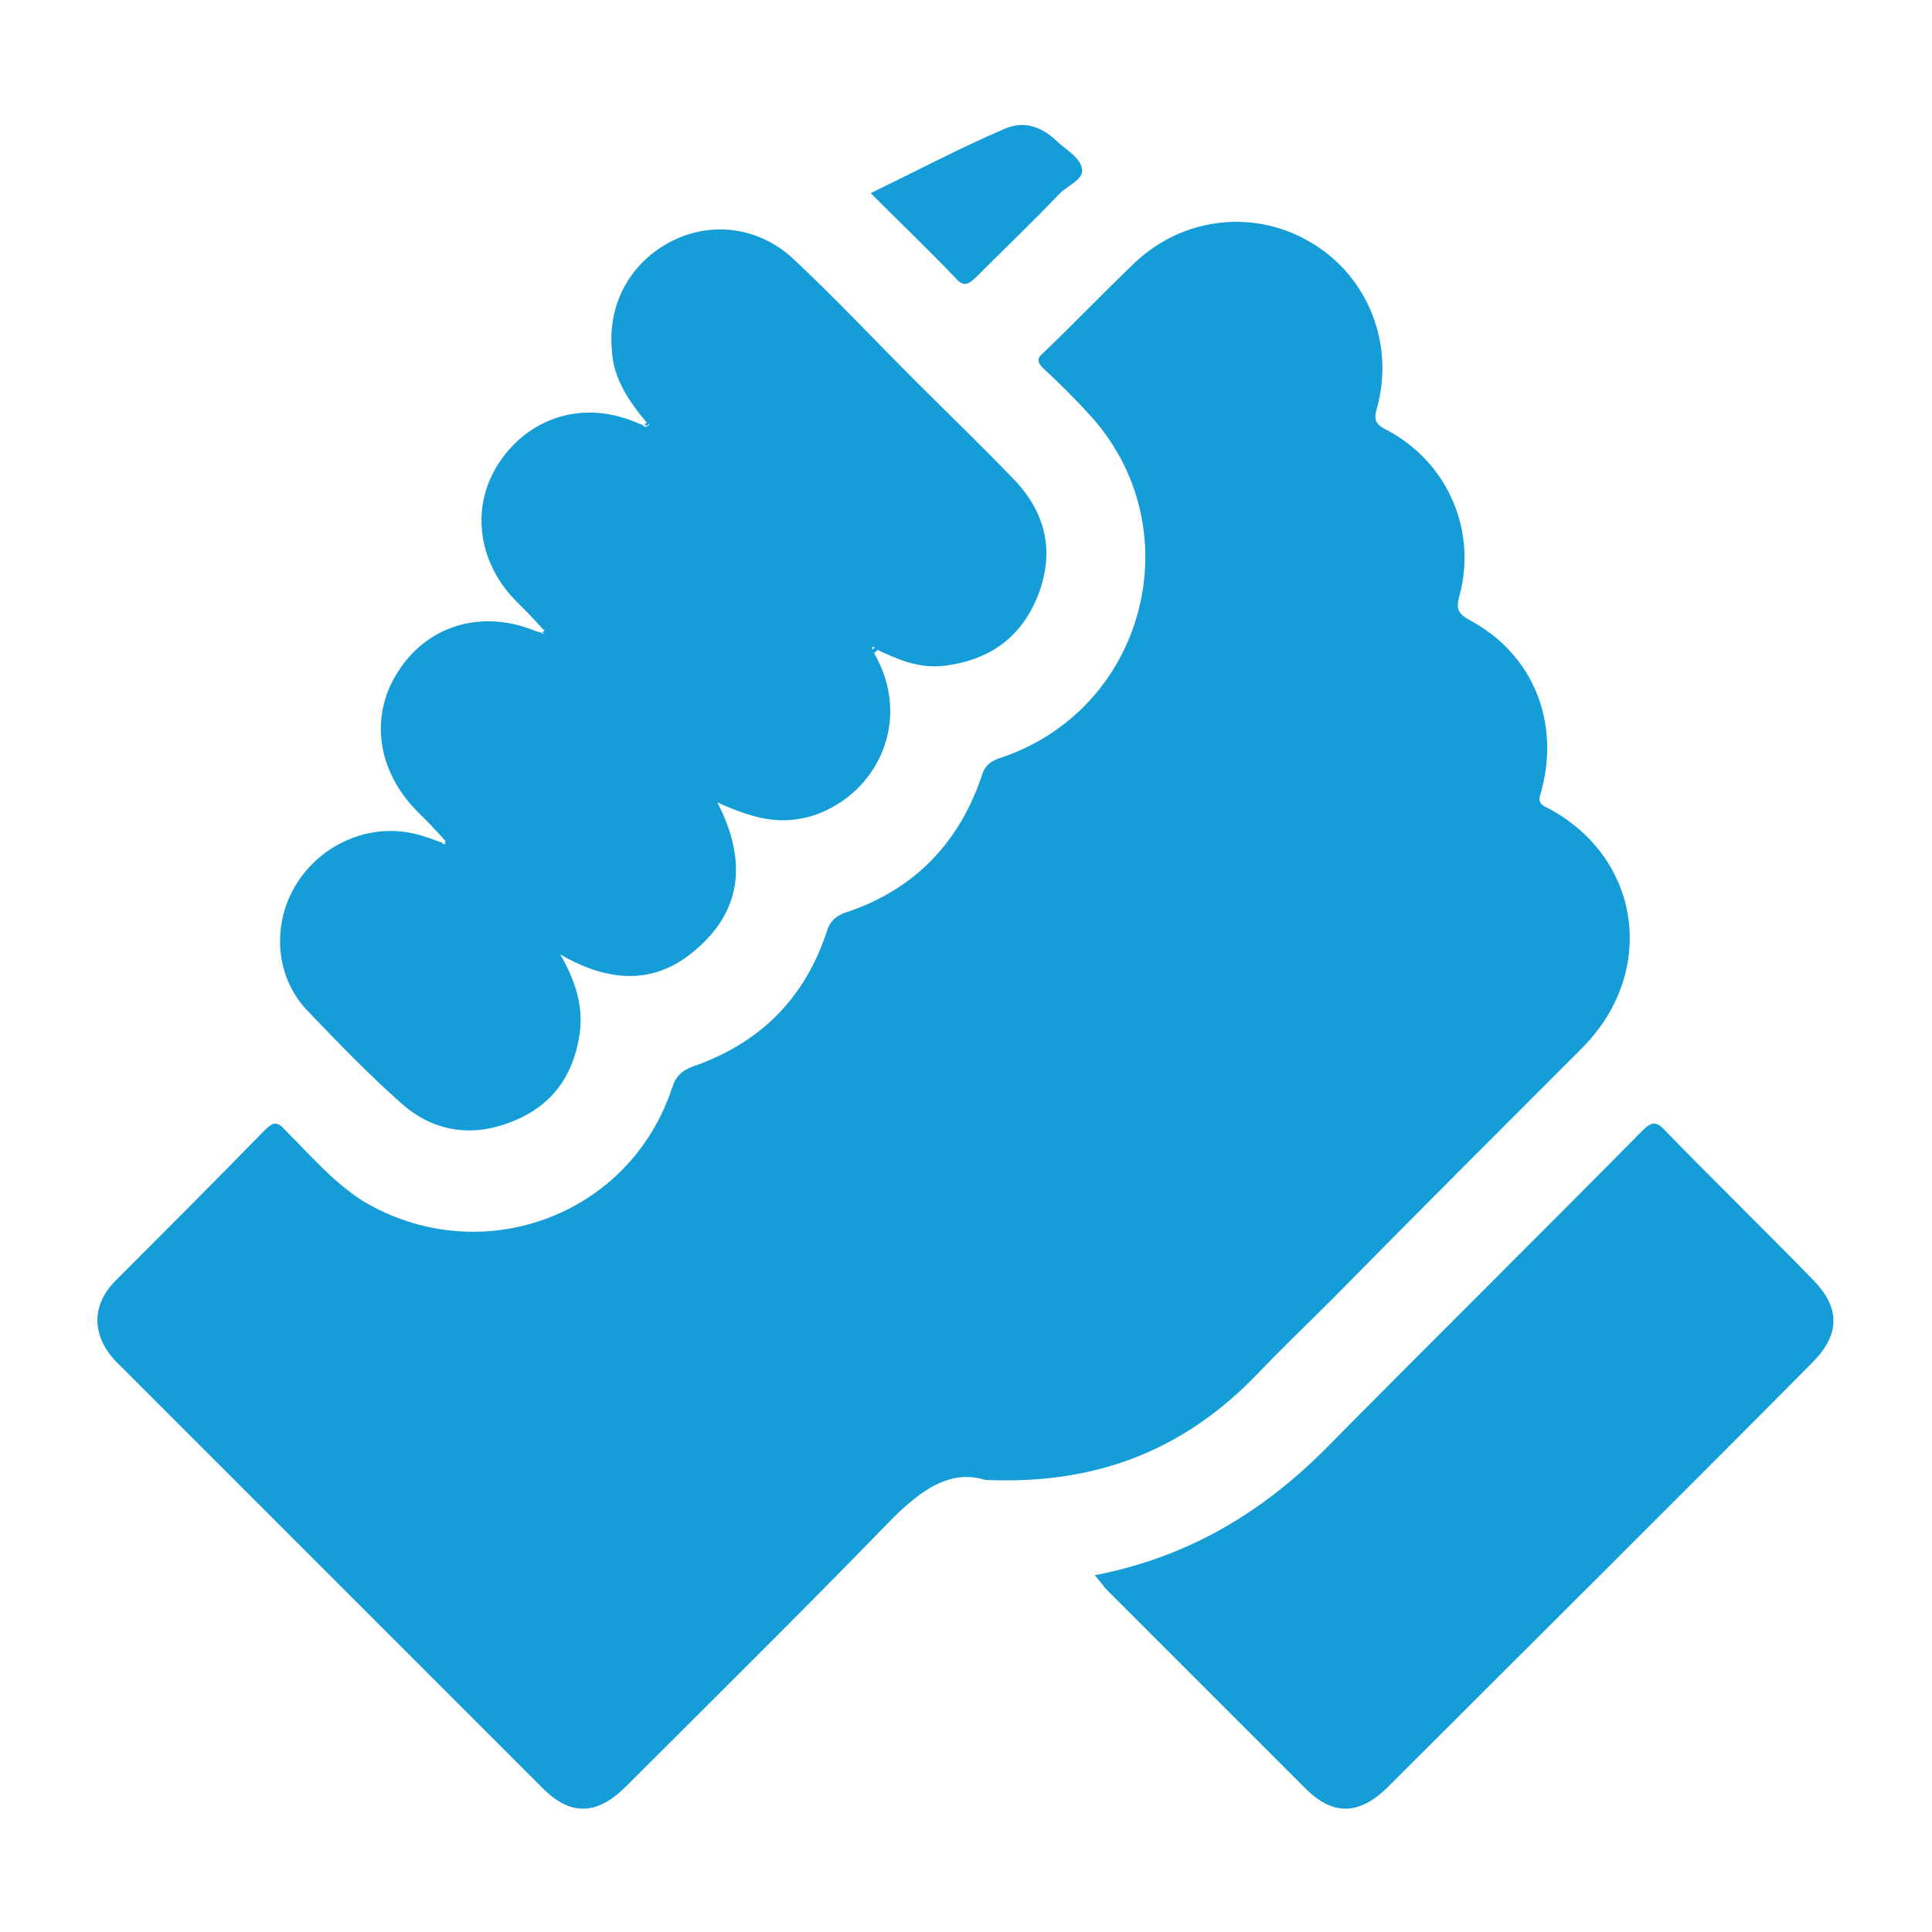
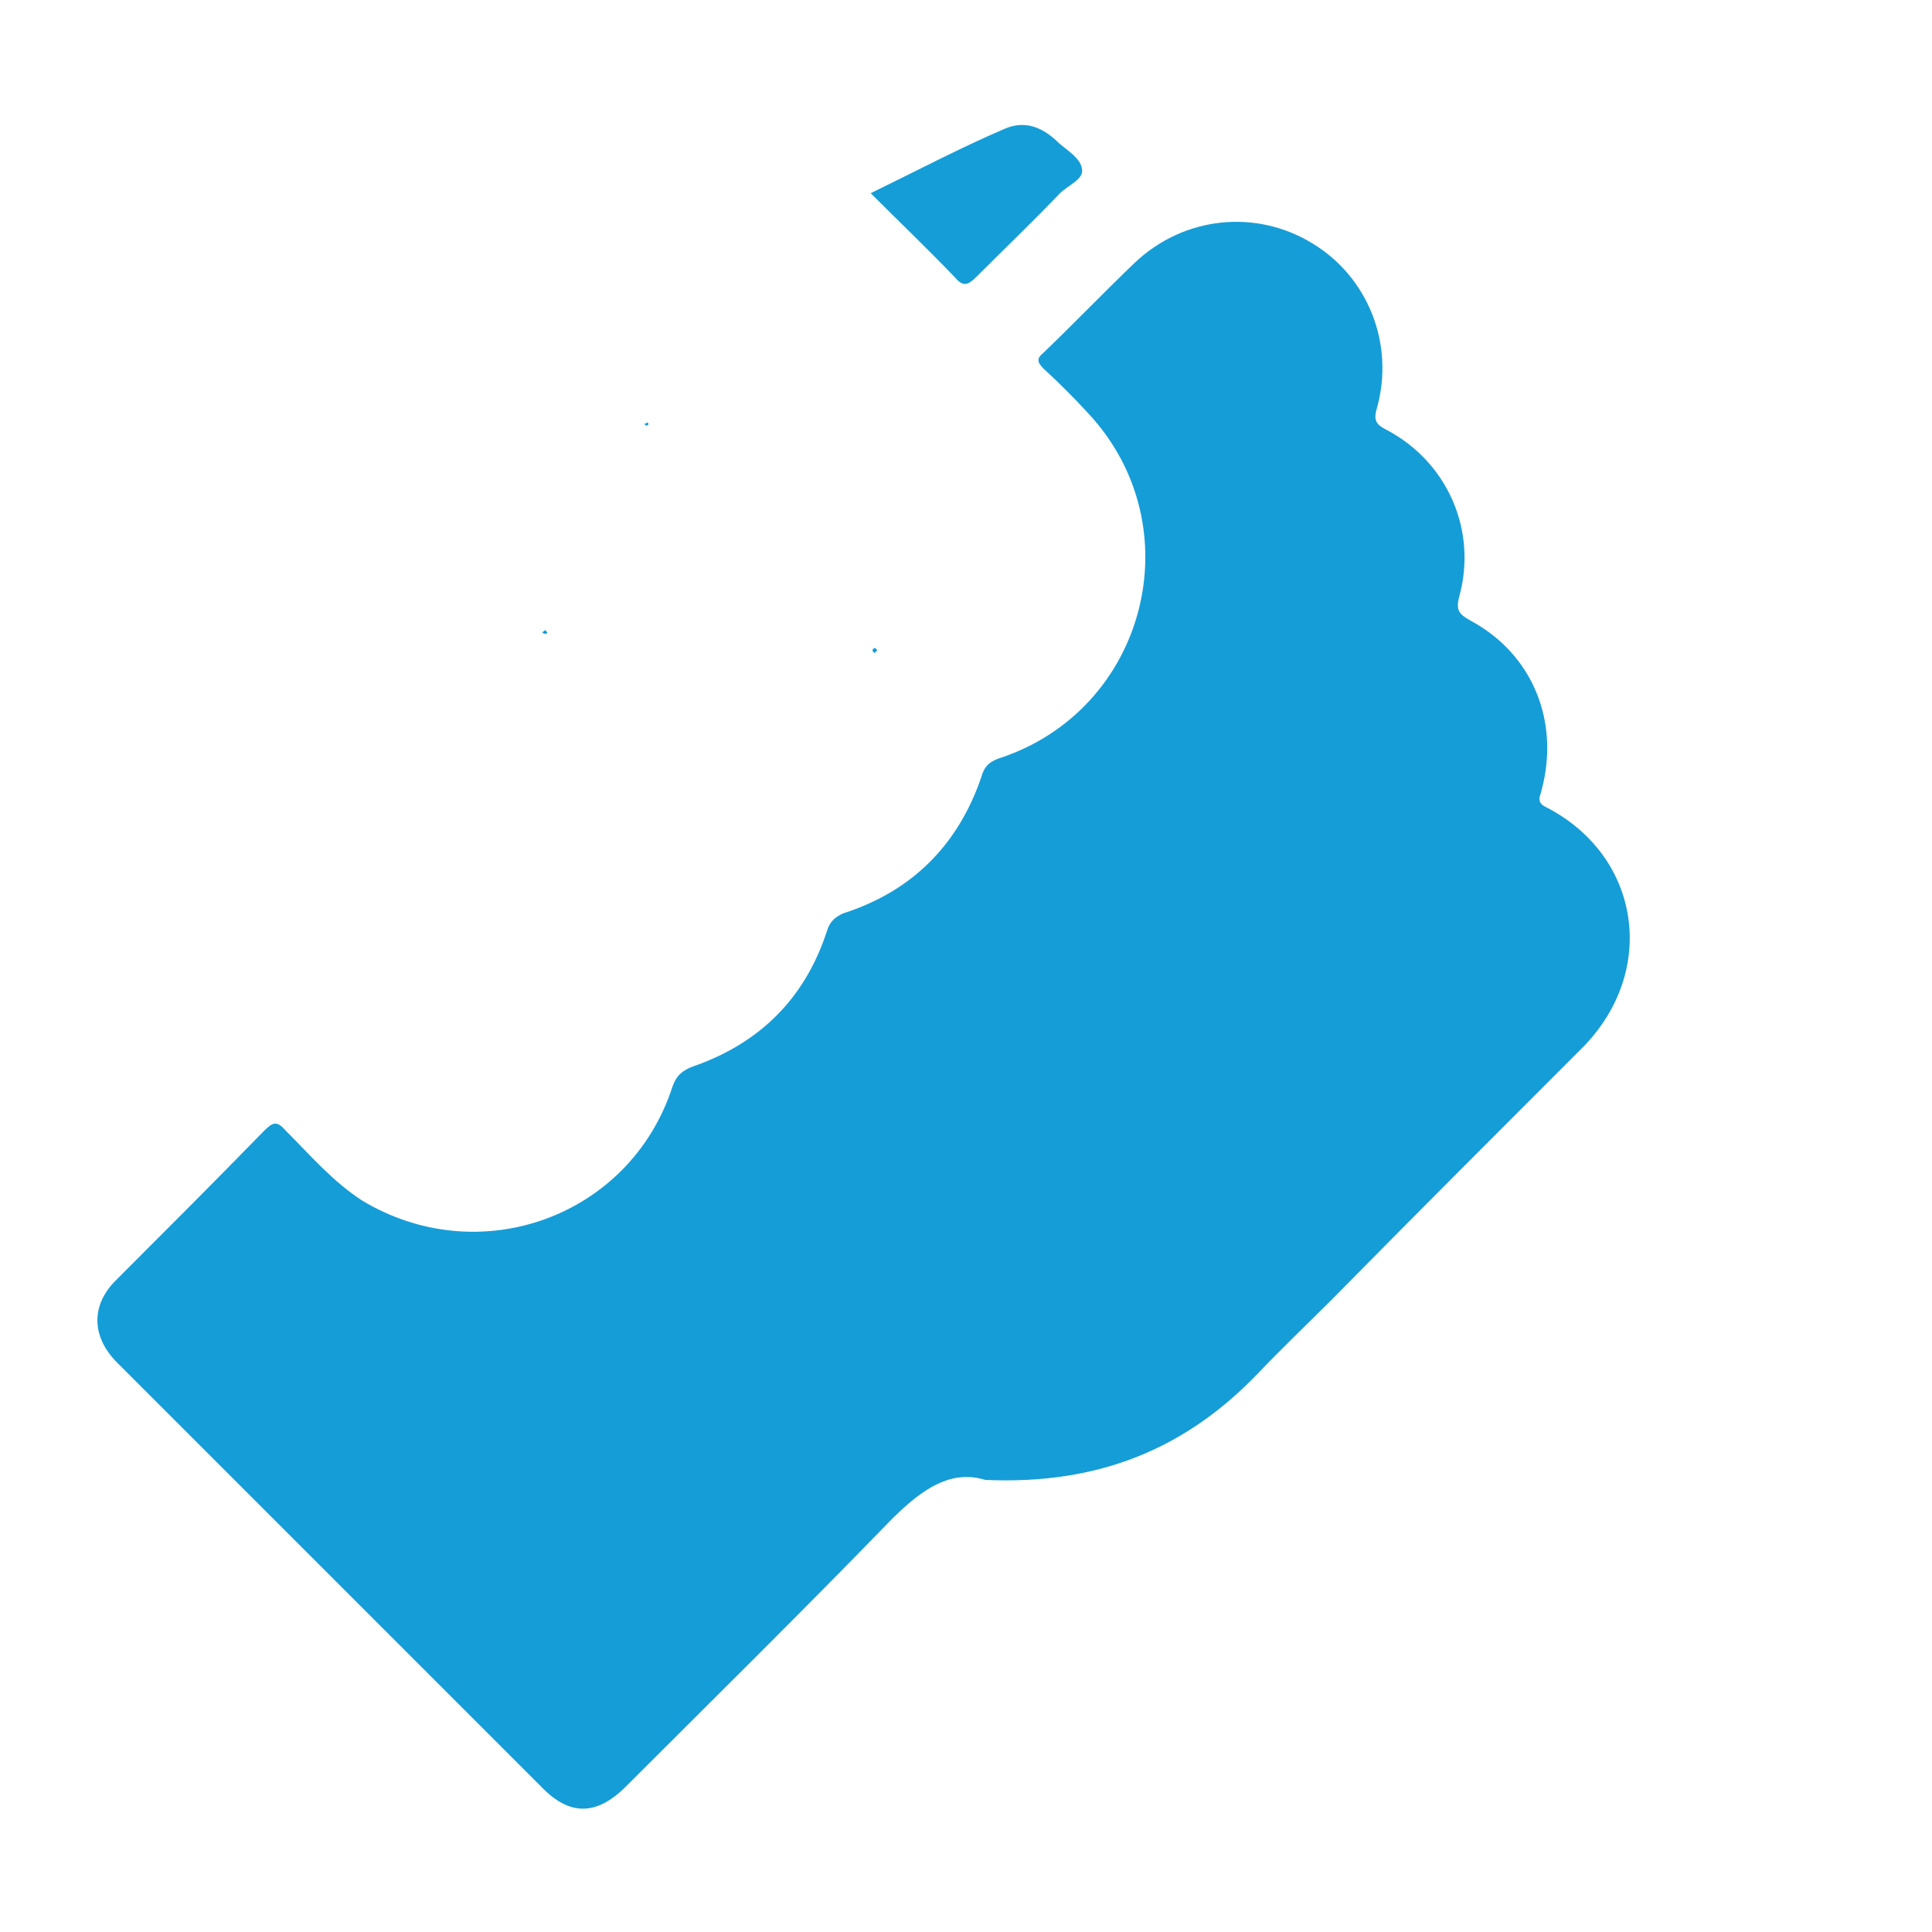
<svg xmlns="http://www.w3.org/2000/svg" version="1.0" id="Layer_1" x="0px" y="0px" viewBox="0 0 150 150" style="enable-background:new 0 0 150 150;" xml:space="preserve">
  <style type="text/css">
	.st0{fill:#65459A;}
	.st1{fill:#159DD8;}
	.st2{fill:none;stroke:#159DD8;stroke-width:3;stroke-miterlimit:10;}
	.st3{fill:#FFFFFF;stroke:#159DD8;stroke-width:3;stroke-miterlimit:10;}
	.st4{fill:#FDFBF0;}
	.st5{fill:none;stroke:#159DD8;stroke-width:2;stroke-miterlimit:10;}
</style>
  <g>
    <path class="st1" d="M76.5,114.9c-2.9-0.9-5.3,1-7.8,3.6c-6.6,6.8-13.4,13.5-20.1,20.2c-2.3,2.3-4.4,2.3-6.6,0   c-11-11-21.9-21.9-32.9-32.9c-2-2-2.1-4.5,0-6.5c3.8-3.8,7.6-7.6,11.4-11.5c0.7-0.7,1-0.8,1.7,0c1.9,1.9,3.6,3.9,5.9,5.4   c9.1,5.5,20.8,1.3,24.1-8.8c0.3-0.9,0.8-1.3,1.6-1.6c5.2-1.8,8.7-5.3,10.4-10.5c0.2-0.7,0.6-1.1,1.3-1.4c5.3-1.7,8.9-5.3,10.7-10.6   c0.2-0.7,0.5-1.1,1.3-1.4c11.5-3.7,15.2-18,7-26.8c-1.1-1.2-2.3-2.4-3.5-3.5c-0.5-0.5-0.5-0.8,0-1.2c2.4-2.3,4.7-4.7,7.1-7   c3.8-3.6,9.4-4.2,13.8-1.5c4.3,2.6,6.4,7.8,5,12.8c-0.3,1,0,1.3,0.8,1.7c4.7,2.5,7,7.8,5.6,12.9c-0.3,1.1,0,1.4,0.9,1.9   c4.8,2.6,6.9,7.8,5.5,13.1c-0.1,0.5-0.5,1,0.4,1.4c7.3,3.8,8.6,12.7,2.8,18.6c-6.5,6.5-13,13-19.5,19.6c-1.9,1.9-3.9,3.8-5.8,5.8   C92.1,112.4,85.4,115.3,76.5,114.9z" />
-     <path class="st1" d="M50.2,32.8c-1.4-1.7-2.6-3.4-2.7-5.7c-0.3-3.6,1.5-6.8,4.7-8.4c3.2-1.6,6.9-1,9.5,1.5c3.2,3,6.2,6.2,9.3,9.3   c2.6,2.6,5.2,5.1,7.7,7.7c2.5,2.6,3.2,5.6,1.9,9c-1.3,3.3-3.8,5.1-7.4,5.5c-1.9,0.2-3.5-0.5-5.2-1.3c-0.1-0.1-0.2-0.2-0.2-0.2   c-0.2,0.1,0,0.2,0,0.4c3.1,5.2,0.4,11-4.6,12.7c-2.3,0.7-4.2,0.5-7.5-1c2.3,4.5,2,8.5-2,11.7c-3.1,2.5-6.6,2.2-10.2,0.1   c1.2,2.1,1.8,4,1.5,6.2c-0.5,3.3-2.2,5.6-5.3,6.8c-3,1.2-6,0.8-8.5-1.4c-2.6-2.3-5-4.8-7.4-7.3c-2.6-2.8-2.7-7.1-0.5-10.2   c2.2-3.1,6.2-4.5,9.8-3.2c0.4,0.1,0.8,0.3,1.2,0.4c0.1,0.1,0.1,0.2,0.3,0.1c0.1-0.1,0-0.2-0.1-0.3c-0.7-0.8-1.4-1.5-2.2-2.3   c-3.1-3.2-3.6-7.5-1.3-10.9c2.3-3.5,6.5-4.7,10.6-3c0.1,0,0.2,0.1,0.4,0.1c0.1,0.1,0.3,0.2,0.4,0c0,0-0.1-0.2-0.2-0.2   c-0.7-0.8-1.4-1.5-2.2-2.3c-3-3.1-3.5-7.5-1.1-10.9c2.4-3.4,6.5-4.6,10.5-2.9c0.2,0.1,0.3,0.1,0.5,0.2c0.1,0.1,0.2,0.2,0.3,0.1   C50.5,33,50.4,32.9,50.2,32.8z" />
-     <path class="st1" d="M85,122.3c7.2-1.4,12.9-4.8,17.9-9.8c8.2-8.3,16.4-16.4,24.6-24.7c0.7-0.7,1.1-0.8,1.8,0   c3.8,3.9,7.6,7.6,11.4,11.5c2.2,2.2,2.2,4.3,0,6.5c-10.9,11-21.9,21.9-32.9,32.9c-2.3,2.3-4.4,2.3-6.6,0   c-5.1-5.1-10.2-10.2-15.4-15.4C85.6,123,85.4,122.8,85,122.3z" />
    <path class="st1" d="M67.6,15c3.5-1.7,6.9-3.5,10.4-5c1.6-0.7,3-0.1,4.2,1.1c0.7,0.6,1.7,1.2,1.8,2c0.2,0.8-1.1,1.3-1.7,1.9   c-2.1,2.2-4.3,4.3-6.5,6.5c-0.6,0.6-1,0.8-1.6,0.1C72.1,19.4,69.9,17.3,67.6,15z" />
    <path class="st1" d="M50.2,32.8c0.1,0,0.2,0.1,0.1,0.2c-0.1,0.1-0.2,0-0.3-0.1C50.1,32.9,50.2,32.9,50.2,32.8z" />
    <path class="st1" d="M42.3,48.9c0.1,0.1,0.2,0.2,0.2,0.2c-0.1,0.2-0.3,0.1-0.4,0C42.2,49,42.3,49,42.3,48.9z" />
    <path class="st1" d="M67.9,50.7c-0.1-0.1-0.3-0.2,0-0.4c0,0,0.2,0.1,0.2,0.2C68.1,50.5,68,50.6,67.9,50.7z" />
-     <path class="st1" d="M34.7,65.2c0.1,0.1,0.2,0.2,0.1,0.3c-0.1,0.1-0.2,0-0.3-0.1C34.6,65.3,34.7,65.3,34.7,65.2z" />
  </g>
</svg>